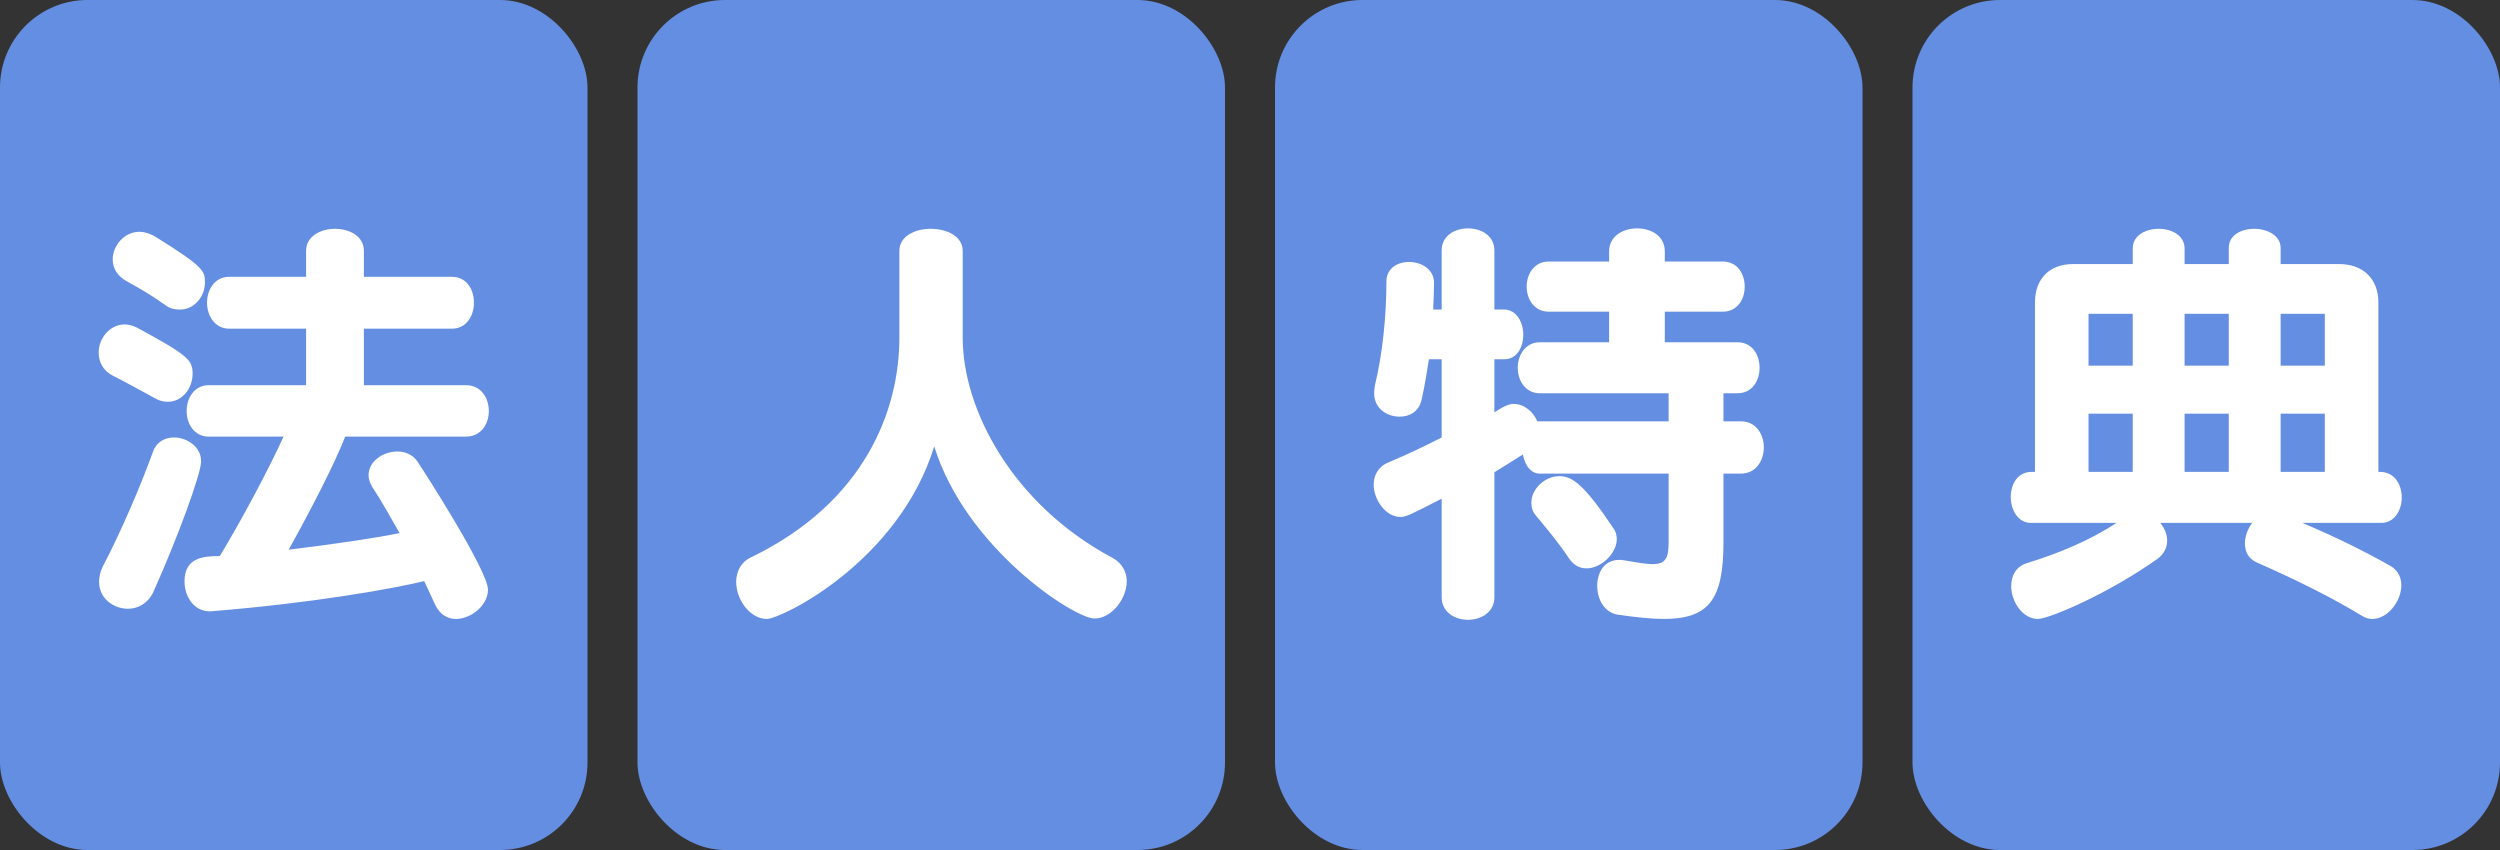
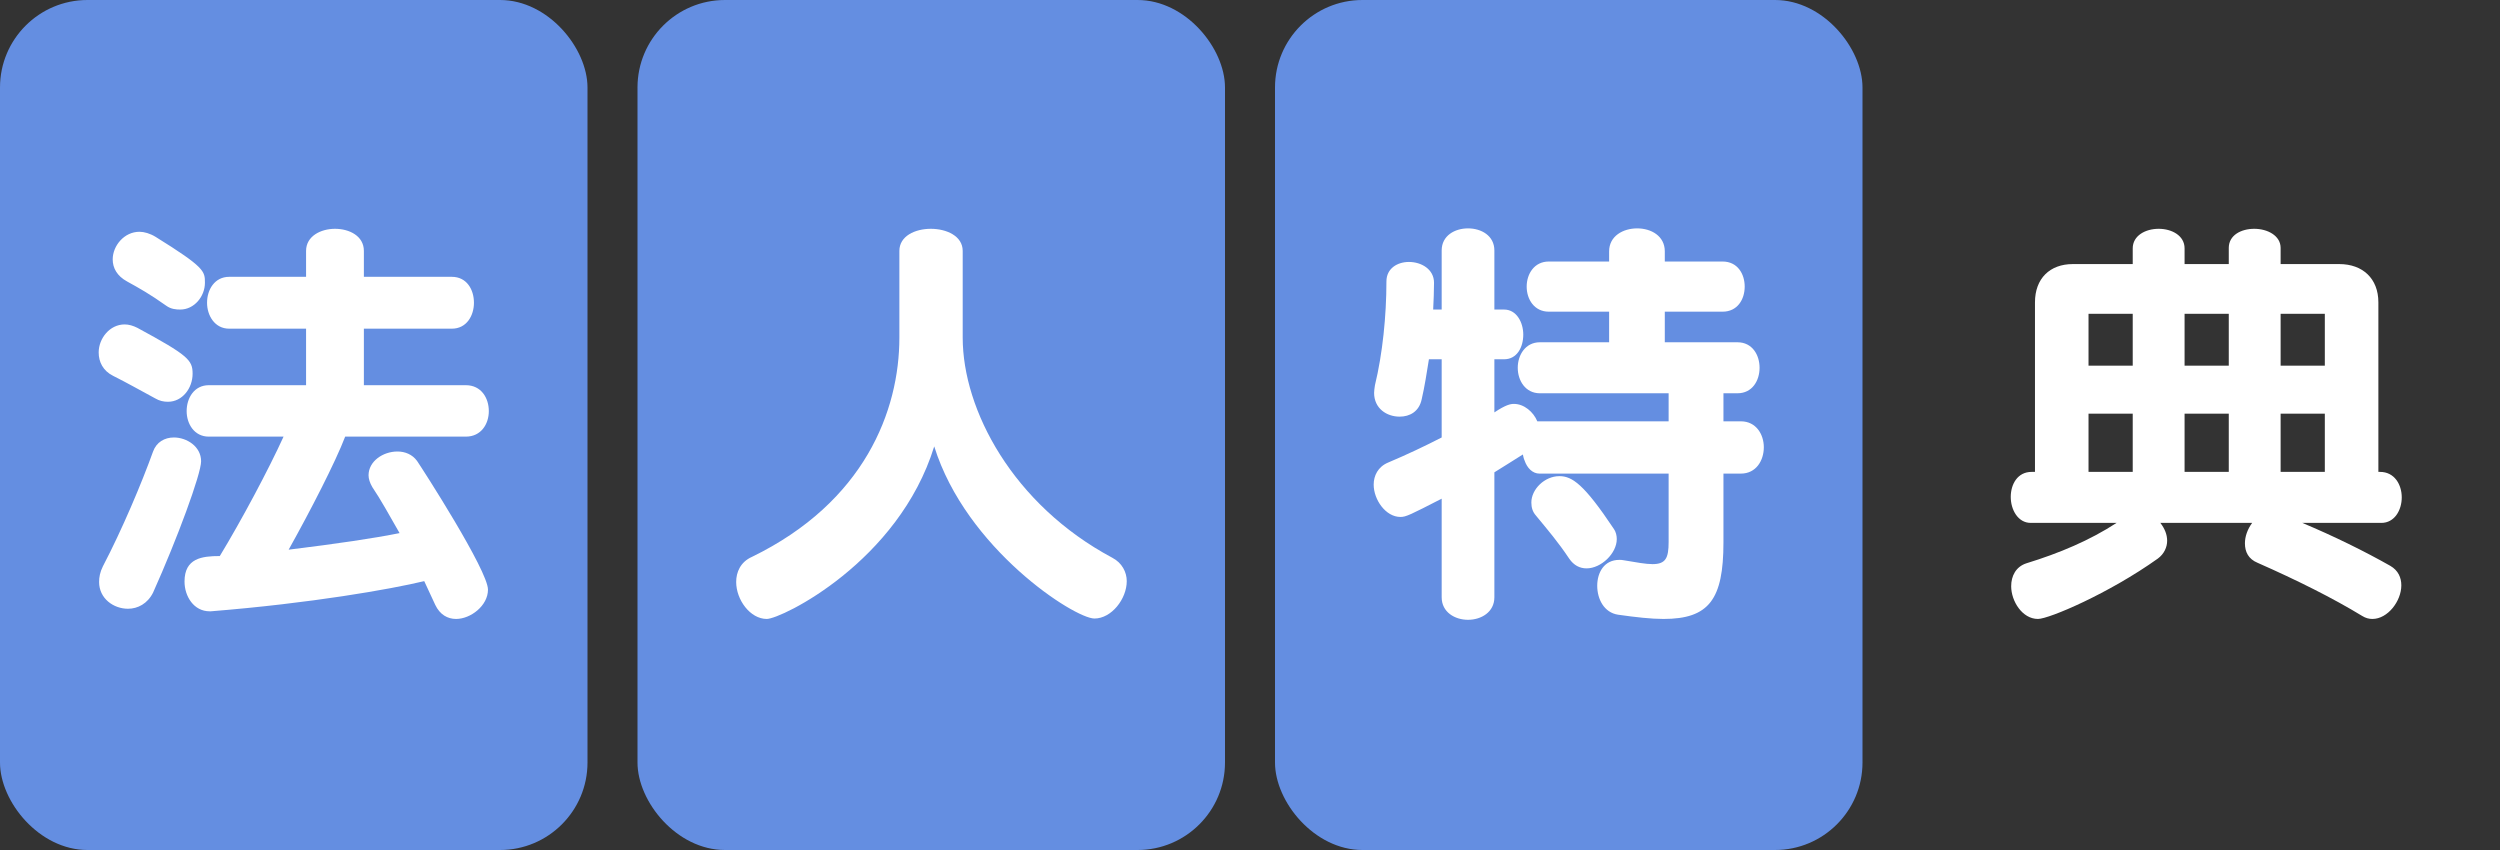
<svg xmlns="http://www.w3.org/2000/svg" width="200" height="68" viewBox="0 0 200 68" fill="none">
  <rect x="0" y="0" width="200" height="68" fill="#333333" stroke="none" />
  <rect width="47" height="68" rx="7" fill="#648EE1" />
  <path d="M34.822 48.394L33.938 46.49C31.252 47.136 24.894 48.258 16.87 48.904H16.768C15.51 48.904 14.762 47.714 14.762 46.524C14.762 44.654 16.156 44.484 17.584 44.484C19.318 41.628 21.494 37.548 22.684 34.93H16.7C15.544 34.93 14.932 33.91 14.932 32.89C14.932 31.836 15.544 30.816 16.7 30.816H24.486V26.294H18.332C17.176 26.294 16.564 25.24 16.564 24.22C16.564 23.166 17.176 22.146 18.332 22.146H24.486V20.072C24.486 18.882 25.676 18.304 26.798 18.304C27.954 18.304 29.11 18.882 29.11 20.072V22.146H36.148C37.338 22.146 37.916 23.166 37.916 24.22C37.916 25.24 37.338 26.294 36.148 26.294H29.11V30.816H37.27C38.494 30.816 39.106 31.836 39.106 32.89C39.106 33.91 38.494 34.93 37.27 34.93H27.614C26.832 36.97 24.86 40.812 23.092 43.974C26.968 43.498 29.96 43.056 31.966 42.648C31.15 41.22 30.436 39.928 29.79 38.976C29.586 38.636 29.484 38.296 29.484 38.024C29.484 36.902 30.64 36.12 31.796 36.12C32.408 36.12 32.986 36.358 33.36 36.868C33.802 37.514 39.038 45.64 39.038 47.17C39.038 48.462 37.644 49.516 36.488 49.516C35.808 49.516 35.196 49.176 34.822 48.394ZM12.246 47.408C11.804 48.292 11.022 48.7 10.24 48.7C9.084 48.7 7.928 47.884 7.928 46.558C7.928 46.184 7.996 45.776 8.234 45.3C9.764 42.376 11.328 38.67 12.246 36.12C12.518 35.372 13.164 34.998 13.912 34.998C14.932 34.998 16.088 35.712 16.088 36.902C16.088 37.922 14.184 43.09 12.246 47.408ZM9.05 30.068C8.234 29.66 7.894 28.946 7.894 28.198C7.894 27.076 8.778 25.954 9.968 25.954C10.308 25.954 10.648 26.056 10.988 26.226C15.068 28.436 15.408 28.81 15.408 29.898C15.408 31.054 14.592 32.142 13.436 32.142C13.096 32.142 12.756 32.074 12.416 31.87C11.09 31.156 10.138 30.612 9.05 30.068ZM14.422 24.764C14.082 24.764 13.674 24.73 13.3 24.458C12.008 23.54 11.158 23.064 10.172 22.52C9.356 22.078 9.016 21.432 9.016 20.752C9.016 19.664 9.934 18.542 11.158 18.542C11.532 18.542 12.008 18.678 12.45 18.95C16.394 21.398 16.394 21.704 16.394 22.622C16.394 23.71 15.544 24.764 14.422 24.764Z" fill="white" />
  <rect x="51" width="47" height="68" rx="7" fill="#648EE1" />
  <path d="M71.95 27.008V20.072C71.95 18.882 73.208 18.304 74.466 18.304C75.724 18.304 77.016 18.882 77.016 20.072V27.008C77.016 32.788 81.028 40.37 88.984 44.62C89.766 45.028 90.14 45.776 90.14 46.49C90.14 47.918 88.916 49.482 87.556 49.482C85.958 49.482 77.288 43.906 74.738 35.712C71.882 44.96 62.498 49.516 61.342 49.516C60.016 49.516 58.894 47.986 58.894 46.558C58.894 45.776 59.234 44.96 60.152 44.552C69.162 40.166 71.95 32.856 71.95 27.008Z" fill="white" />
  <rect x="102" width="47" height="68" rx="7" fill="#648EE1" />
  <path d="M139.27 37.888H137.876V43.396C137.876 47.952 136.72 49.516 133.082 49.516C132.096 49.516 130.872 49.38 129.444 49.176C128.322 49.006 127.778 47.918 127.778 46.864C127.778 45.81 128.322 44.79 129.546 44.79C129.648 44.79 129.784 44.79 129.92 44.824C130.94 44.994 131.654 45.13 132.198 45.13C133.252 45.13 133.49 44.654 133.49 43.362V37.888H123.154C122.61 37.888 122.168 37.446 121.964 36.834C121.896 36.698 121.862 36.494 121.828 36.358C121.114 36.8 120.332 37.31 119.55 37.786V47.782C119.55 48.972 118.496 49.584 117.442 49.584C116.388 49.584 115.334 48.972 115.334 47.782V39.894C112.818 41.186 112.478 41.356 112.036 41.356C110.846 41.356 109.894 39.962 109.894 38.772C109.894 38.058 110.234 37.344 111.05 37.004C112.58 36.358 114.008 35.678 115.334 34.998V28.742H114.314C114.144 29.796 113.974 30.918 113.736 31.938C113.532 32.924 112.784 33.332 111.968 33.332C110.948 33.332 109.928 32.686 109.928 31.428C109.928 31.258 109.962 31.054 109.996 30.816C110.608 28.3 110.914 25.24 110.914 22.52C110.914 21.466 111.798 20.956 112.716 20.956C113.702 20.956 114.722 21.534 114.722 22.622C114.722 23.302 114.688 24.016 114.654 24.764H115.334V20.038C115.334 18.848 116.388 18.27 117.442 18.27C118.496 18.27 119.55 18.848 119.55 20.038V24.764H120.332C121.318 24.764 121.862 25.784 121.862 26.77C121.862 27.79 121.352 28.742 120.332 28.742H119.55V32.992C120.468 32.38 120.842 32.312 121.114 32.312C121.93 32.312 122.678 32.958 122.984 33.706H133.49V31.462H123.188C122.032 31.462 121.42 30.442 121.42 29.422C121.42 28.402 122.032 27.382 123.188 27.382H128.73V24.934H123.902C122.746 24.934 122.134 23.948 122.134 22.928C122.134 21.908 122.746 20.922 123.902 20.922H128.73V20.106C128.73 18.882 129.852 18.27 130.974 18.27C132.096 18.27 133.184 18.882 133.184 20.106V20.922H137.808C138.998 20.922 139.576 21.908 139.576 22.928C139.576 23.948 138.998 24.934 137.808 24.934H133.184V27.382H138.998C140.188 27.382 140.766 28.402 140.766 29.422C140.766 30.442 140.188 31.462 138.998 31.462H137.876V33.706H139.27C140.494 33.706 141.106 34.76 141.106 35.78C141.106 36.834 140.494 37.888 139.27 37.888ZM129.342 43.124C129.342 44.28 128.084 45.47 126.928 45.47C126.384 45.47 125.908 45.232 125.534 44.688C124.65 43.362 123.834 42.41 122.882 41.254C122.61 40.948 122.508 40.608 122.508 40.2C122.508 39.146 123.562 38.092 124.752 38.092C125.772 38.092 126.724 38.738 129.104 42.308C129.274 42.546 129.342 42.852 129.342 43.124Z" fill="white" />
-   <rect x="153" width="47" height="68" rx="7" fill="#648EE1" />
  <path d="M190.508 41.832H184.184C186.7 42.886 189.182 44.11 191.222 45.266C191.868 45.64 192.106 46.218 192.106 46.83C192.106 48.088 191.018 49.516 189.794 49.516C189.522 49.516 189.25 49.448 188.978 49.278C186.632 47.85 183.776 46.422 180.614 45.028C179.866 44.722 179.594 44.144 179.594 43.464C179.594 42.92 179.798 42.342 180.172 41.832H172.828C173.168 42.274 173.372 42.75 173.372 43.26C173.372 43.77 173.134 44.314 172.624 44.688C168.714 47.476 163.92 49.516 163.036 49.516C161.778 49.516 160.894 48.088 160.894 46.898C160.894 46.082 161.268 45.334 162.118 45.062C164.77 44.246 167.184 43.226 169.326 41.832H162.458C161.438 41.832 160.86 40.778 160.86 39.758C160.86 38.738 161.404 37.752 162.526 37.752H162.798V24.186C162.798 22.282 163.988 21.126 165.824 21.126H170.618V19.868C170.618 18.848 171.638 18.304 172.692 18.304C173.746 18.304 174.766 18.848 174.766 19.868V21.126H178.302V19.834C178.302 18.814 179.288 18.304 180.342 18.304C181.396 18.304 182.45 18.848 182.45 19.834V21.126H187.142C189.012 21.126 190.27 22.282 190.27 24.186V37.752H190.406C191.562 37.752 192.14 38.772 192.14 39.792C192.14 40.812 191.562 41.832 190.508 41.832ZM185.986 37.752V33.094H182.45V37.752H185.986ZM178.302 37.752V33.094H174.766V37.752H178.302ZM170.618 37.752V33.094H167.082V37.752H170.618ZM170.618 29.252V25.104H167.082V29.252H170.618ZM178.302 29.252V25.104H174.766V29.252H178.302ZM185.986 29.252V25.104H182.45V29.252H185.986Z" fill="white" />
</svg>